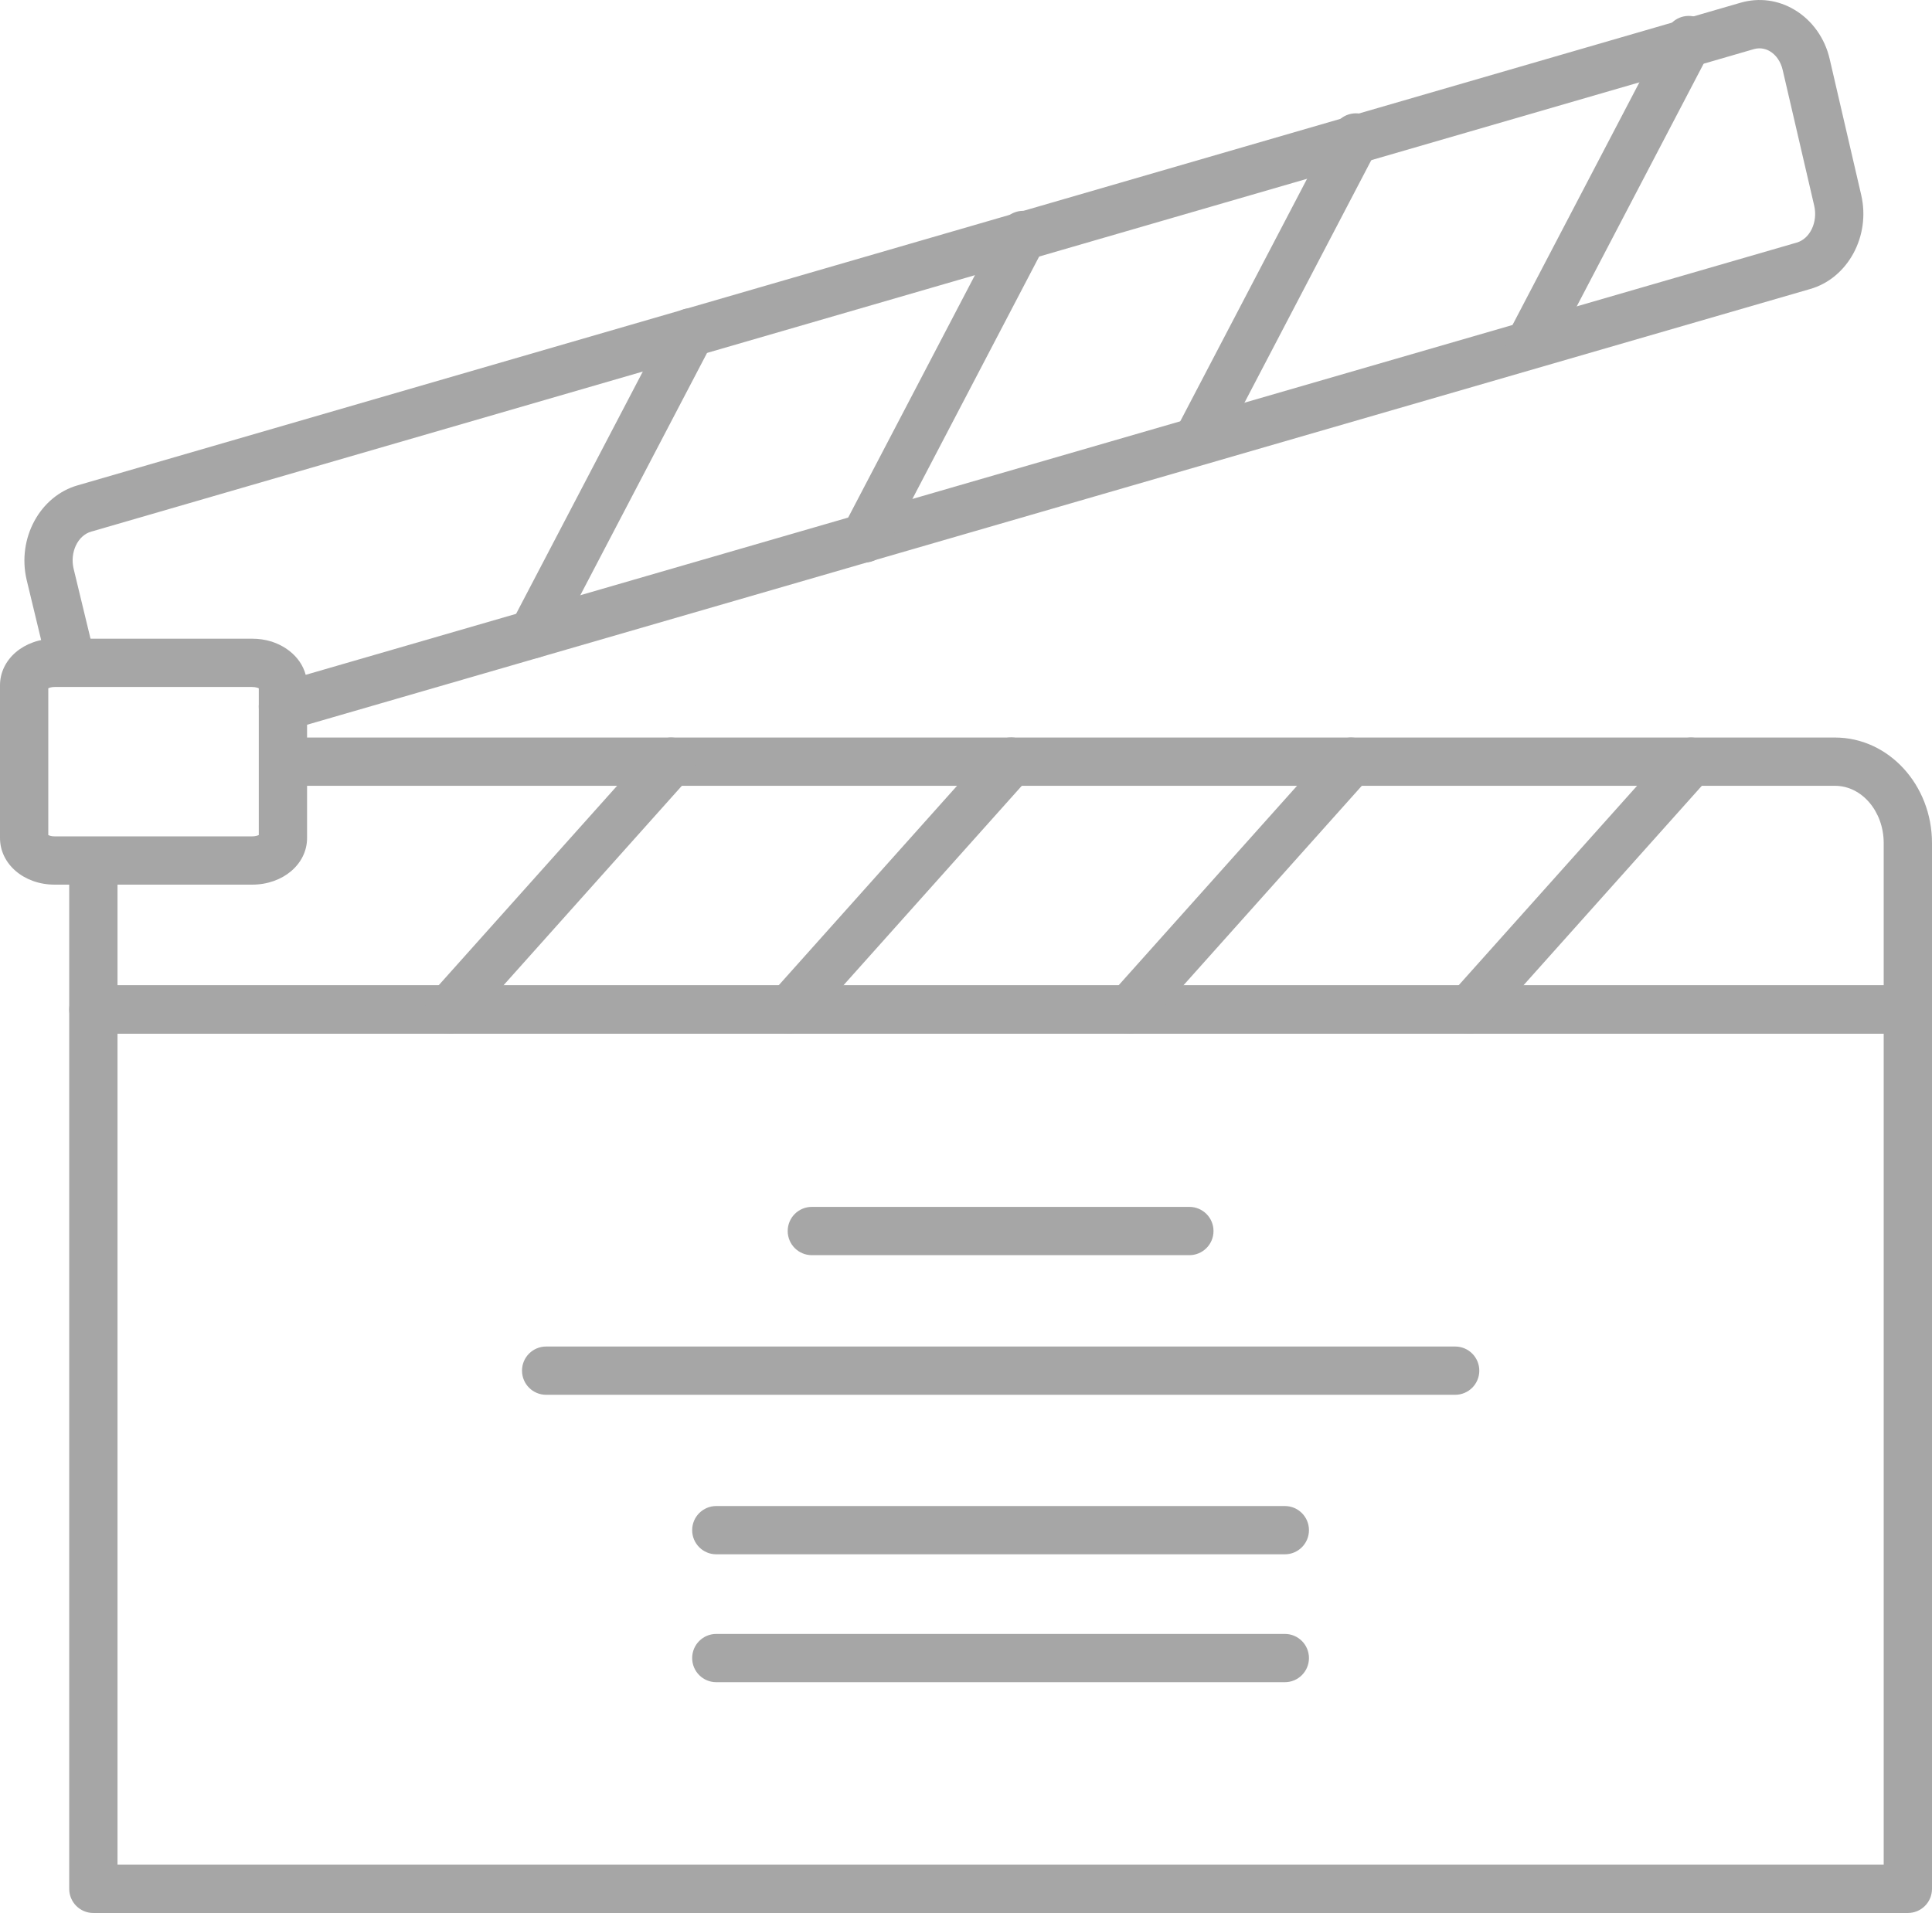
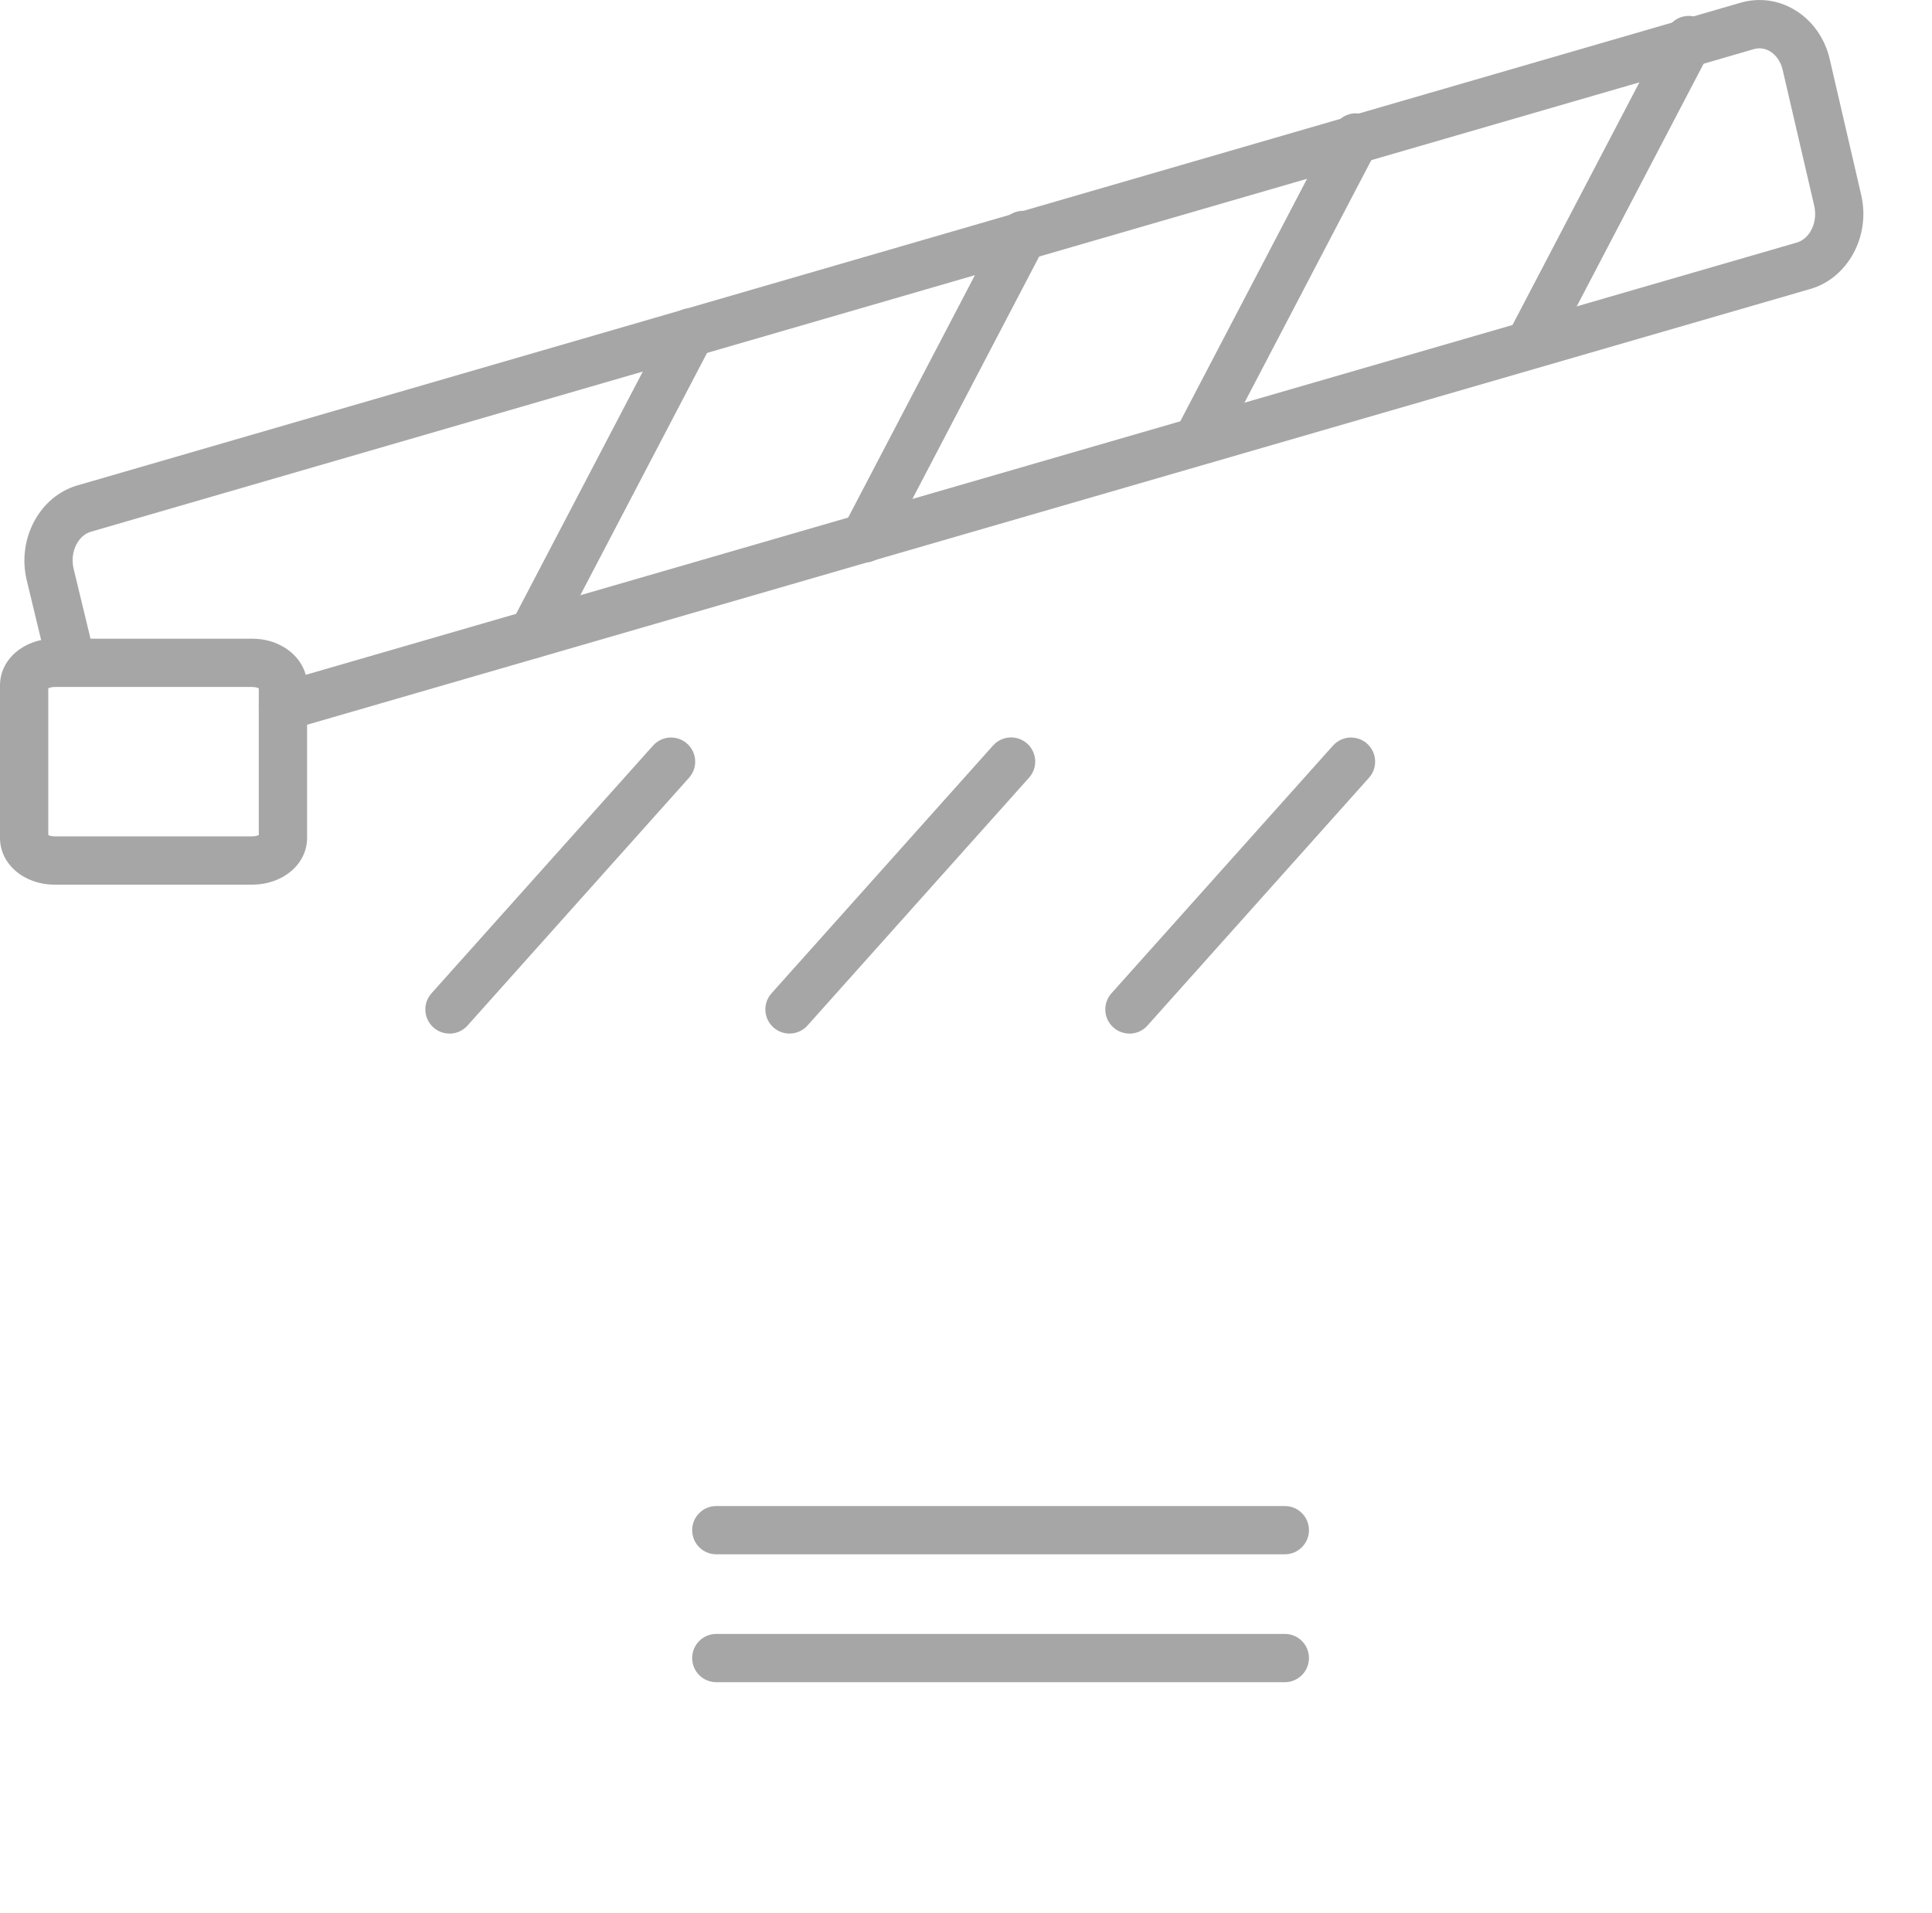
<svg xmlns="http://www.w3.org/2000/svg" id="_Слой_2" data-name="Слой 2" viewBox="0 0 204.04 202.08">
  <defs>
    <style> .cls-1 { fill: #a6a6a6; } </style>
  </defs>
  <g id="_лой_1" data-name="‘лой_1">
    <g>
-       <path class="cls-1" d="m201.49,109.18H9.86c-1.41,0-2.55-1.14-2.55-2.55v-14.92c0-1.41,1.14-2.55,2.55-2.55s2.55,1.14,2.55,2.55v12.37h186.53v-15.02c0-3.34-2.31-6.05-5.14-6.05H29.89c-1.41,0-2.55-1.14-2.55-2.55s1.14-2.55,2.55-2.55h163.91c5.65,0,10.24,5,10.24,11.15v17.57c0,1.41-1.14,2.55-2.55,2.55Z" />
      <path class="cls-1" d="m29.88,77.19c-1.11,0-2.12-.73-2.45-1.84-.39-1.35.39-2.77,1.74-3.16L189.74,25.63c1.42-.4,2.26-2.18,1.86-3.9l-3.33-14.34c-.2-.87-.69-1.58-1.34-1.97-.37-.22-.95-.43-1.67-.24L9.63,56.16c-1.42.4-2.26,2.18-1.86,3.9l2.07,8.57c.33,1.37-.51,2.75-1.88,3.08-1.37.33-2.75-.51-3.08-1.88l-2.07-8.59c-1.02-4.38,1.41-8.85,5.42-9.98L183.85.28c1.94-.55,3.95-.28,5.68.76,1.86,1.11,3.21,3.01,3.71,5.22l3.32,14.32c1.02,4.36-1.41,8.83-5.42,9.96L30.6,77.09c-.24.07-.48.1-.71.1Z" />
-       <path class="cls-1" d="m201.49,202.08H9.86c-1.41,0-2.55-1.14-2.55-2.55v-92.89c0-1.41,1.14-2.55,2.55-2.55h191.63c1.41,0,2.55,1.14,2.55,2.55v92.89c0,1.41-1.14,2.55-2.55,2.55Zm-189.08-5.1h186.53v-87.79H12.41v87.79Z" />
      <path class="cls-1" d="m26.64,93.45H5.77c-3.24,0-5.77-2.17-5.77-4.93v-16.12c0-2.77,2.54-4.93,5.77-4.93h20.86c.72,0,1.39.1,2.07.31,2.28.75,3.73,2.56,3.73,4.62v16.12c0,2.77-2.55,4.93-5.8,4.93Zm-21.54-5.24c.13.07.35.14.67.14h20.86c.33,0,.57-.08.7-.14v-15.5s-.1-.05-.18-.07c-.14-.04-.32-.07-.52-.07H5.77c-.32,0-.55.08-.67.14v15.51Z" />
      <path class="cls-1" d="m47.47,109.18c-.61,0-1.21-.21-1.7-.65-1.05-.94-1.14-2.55-.2-3.6l23.4-26.17c.94-1.05,2.55-1.14,3.6-.2,1.05.94,1.14,2.55.2,3.6l-23.4,26.18c-.5.56-1.2.85-1.9.85Z" />
      <path class="cls-1" d="m83.38,109.18c-.61,0-1.21-.21-1.7-.65-1.05-.94-1.14-2.55-.2-3.6l23.4-26.18c.94-1.05,2.55-1.14,3.6-.2,1.05.94,1.14,2.55.2,3.6l-23.4,26.18c-.5.56-1.2.85-1.9.85Z" />
      <path class="cls-1" d="m119.28,109.18c-.6,0-1.21-.21-1.7-.65-1.05-.94-1.14-2.55-.2-3.6l23.4-26.17c.94-1.05,2.55-1.14,3.6-.2,1.05.94,1.14,2.55.2,3.6l-23.4,26.18c-.5.56-1.2.85-1.9.85Z" />
-       <path class="cls-1" d="m155.19,109.18c-.6,0-1.21-.21-1.7-.65-1.05-.94-1.14-2.55-.2-3.6l23.4-26.17c.94-1.05,2.55-1.14,3.6-.2,1.05.94,1.14,2.55.2,3.6l-23.4,26.18c-.5.56-1.2.85-1.9.85Z" />
      <path class="cls-1" d="m56.26,69.54c-.4,0-.8-.09-1.18-.29-1.25-.65-1.73-2.19-1.08-3.44l16.67-31.88c.65-1.25,2.19-1.73,3.44-1.08,1.25.65,1.73,2.19,1.08,3.44l-16.67,31.88c-.45.87-1.34,1.37-2.26,1.37Z" />
      <path class="cls-1" d="m91.3,59.43c-.4,0-.8-.09-1.18-.29-1.25-.65-1.73-2.19-1.08-3.44l16.76-32.06c.65-1.25,2.19-1.73,3.44-1.08,1.25.65,1.73,2.19,1.08,3.44l-16.76,32.06c-.45.87-1.34,1.37-2.26,1.37Z" />
      <path class="cls-1" d="m126.44,49.13c-.4,0-.8-.09-1.18-.29-1.25-.65-1.73-2.19-1.08-3.44l16.76-32.06c.65-1.25,2.19-1.73,3.44-1.08,1.25.65,1.73,2.19,1.08,3.44l-16.76,32.06c-.45.87-1.34,1.37-2.26,1.37Z" />
      <path class="cls-1" d="m161.59,38.84c-.4,0-.8-.09-1.18-.29-1.25-.65-1.73-2.19-1.08-3.44L176.09,3.05c.65-1.25,2.19-1.73,3.44-1.08,1.25.65,1.73,2.19,1.08,3.44l-16.76,32.06c-.45.87-1.34,1.37-2.26,1.37Z" />
-       <path class="cls-1" d="m153.67,147.34H57.68c-1.41,0-2.55-1.14-2.55-2.55s1.14-2.55,2.55-2.55h96c1.41,0,2.55,1.14,2.55,2.55s-1.14,2.55-2.55,2.55Z" />
-       <path class="cls-1" d="m125.61,132.59h-39.87c-1.41,0-2.55-1.14-2.55-2.55s1.14-2.55,2.55-2.55h39.87c1.41,0,2.55,1.14,2.55,2.55s-1.14,2.55-2.55,2.55Z" />
      <path class="cls-1" d="m135.69,164.19h-60.04c-1.41,0-2.55-1.14-2.55-2.55s1.14-2.55,2.55-2.55h60.04c1.41,0,2.55,1.14,2.55,2.55s-1.14,2.55-2.55,2.55Z" />
      <path class="cls-1" d="m135.69,177.7h-60.04c-1.41,0-2.55-1.14-2.55-2.55s1.14-2.55,2.55-2.55h60.04c1.41,0,2.55,1.14,2.55,2.55s-1.14,2.55-2.55,2.55Z" />
    </g>
  </g>
</svg>